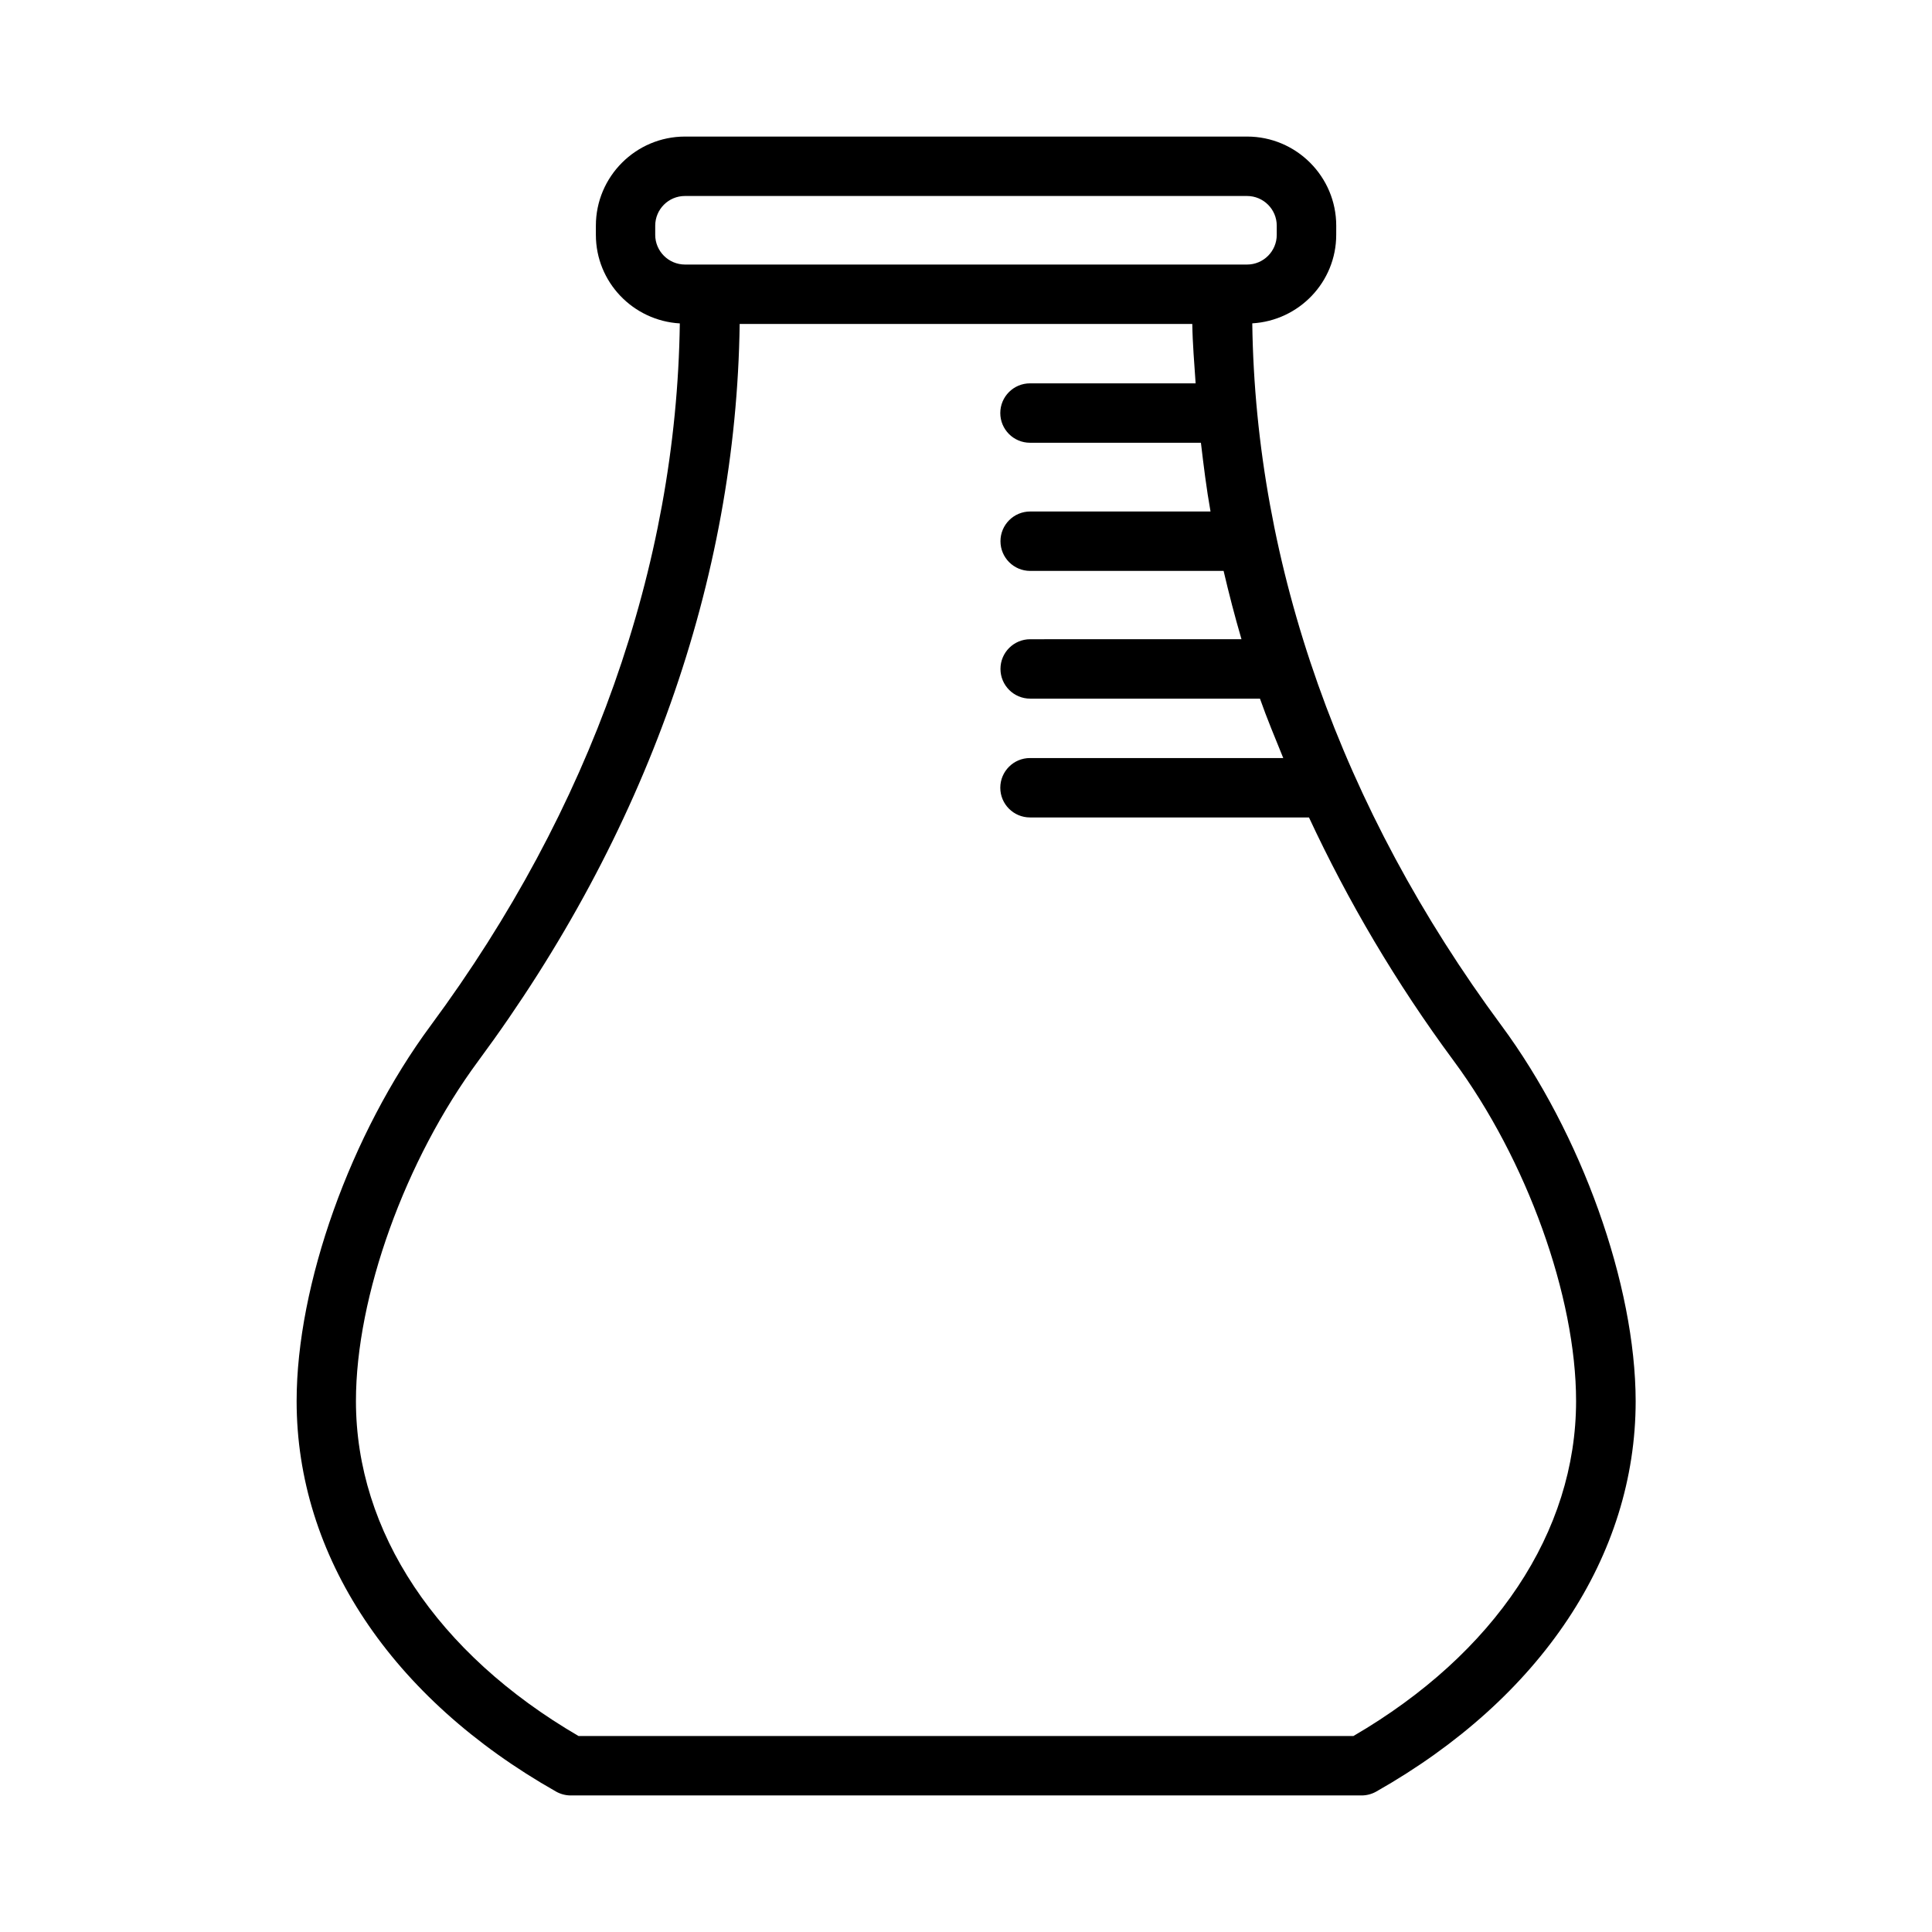
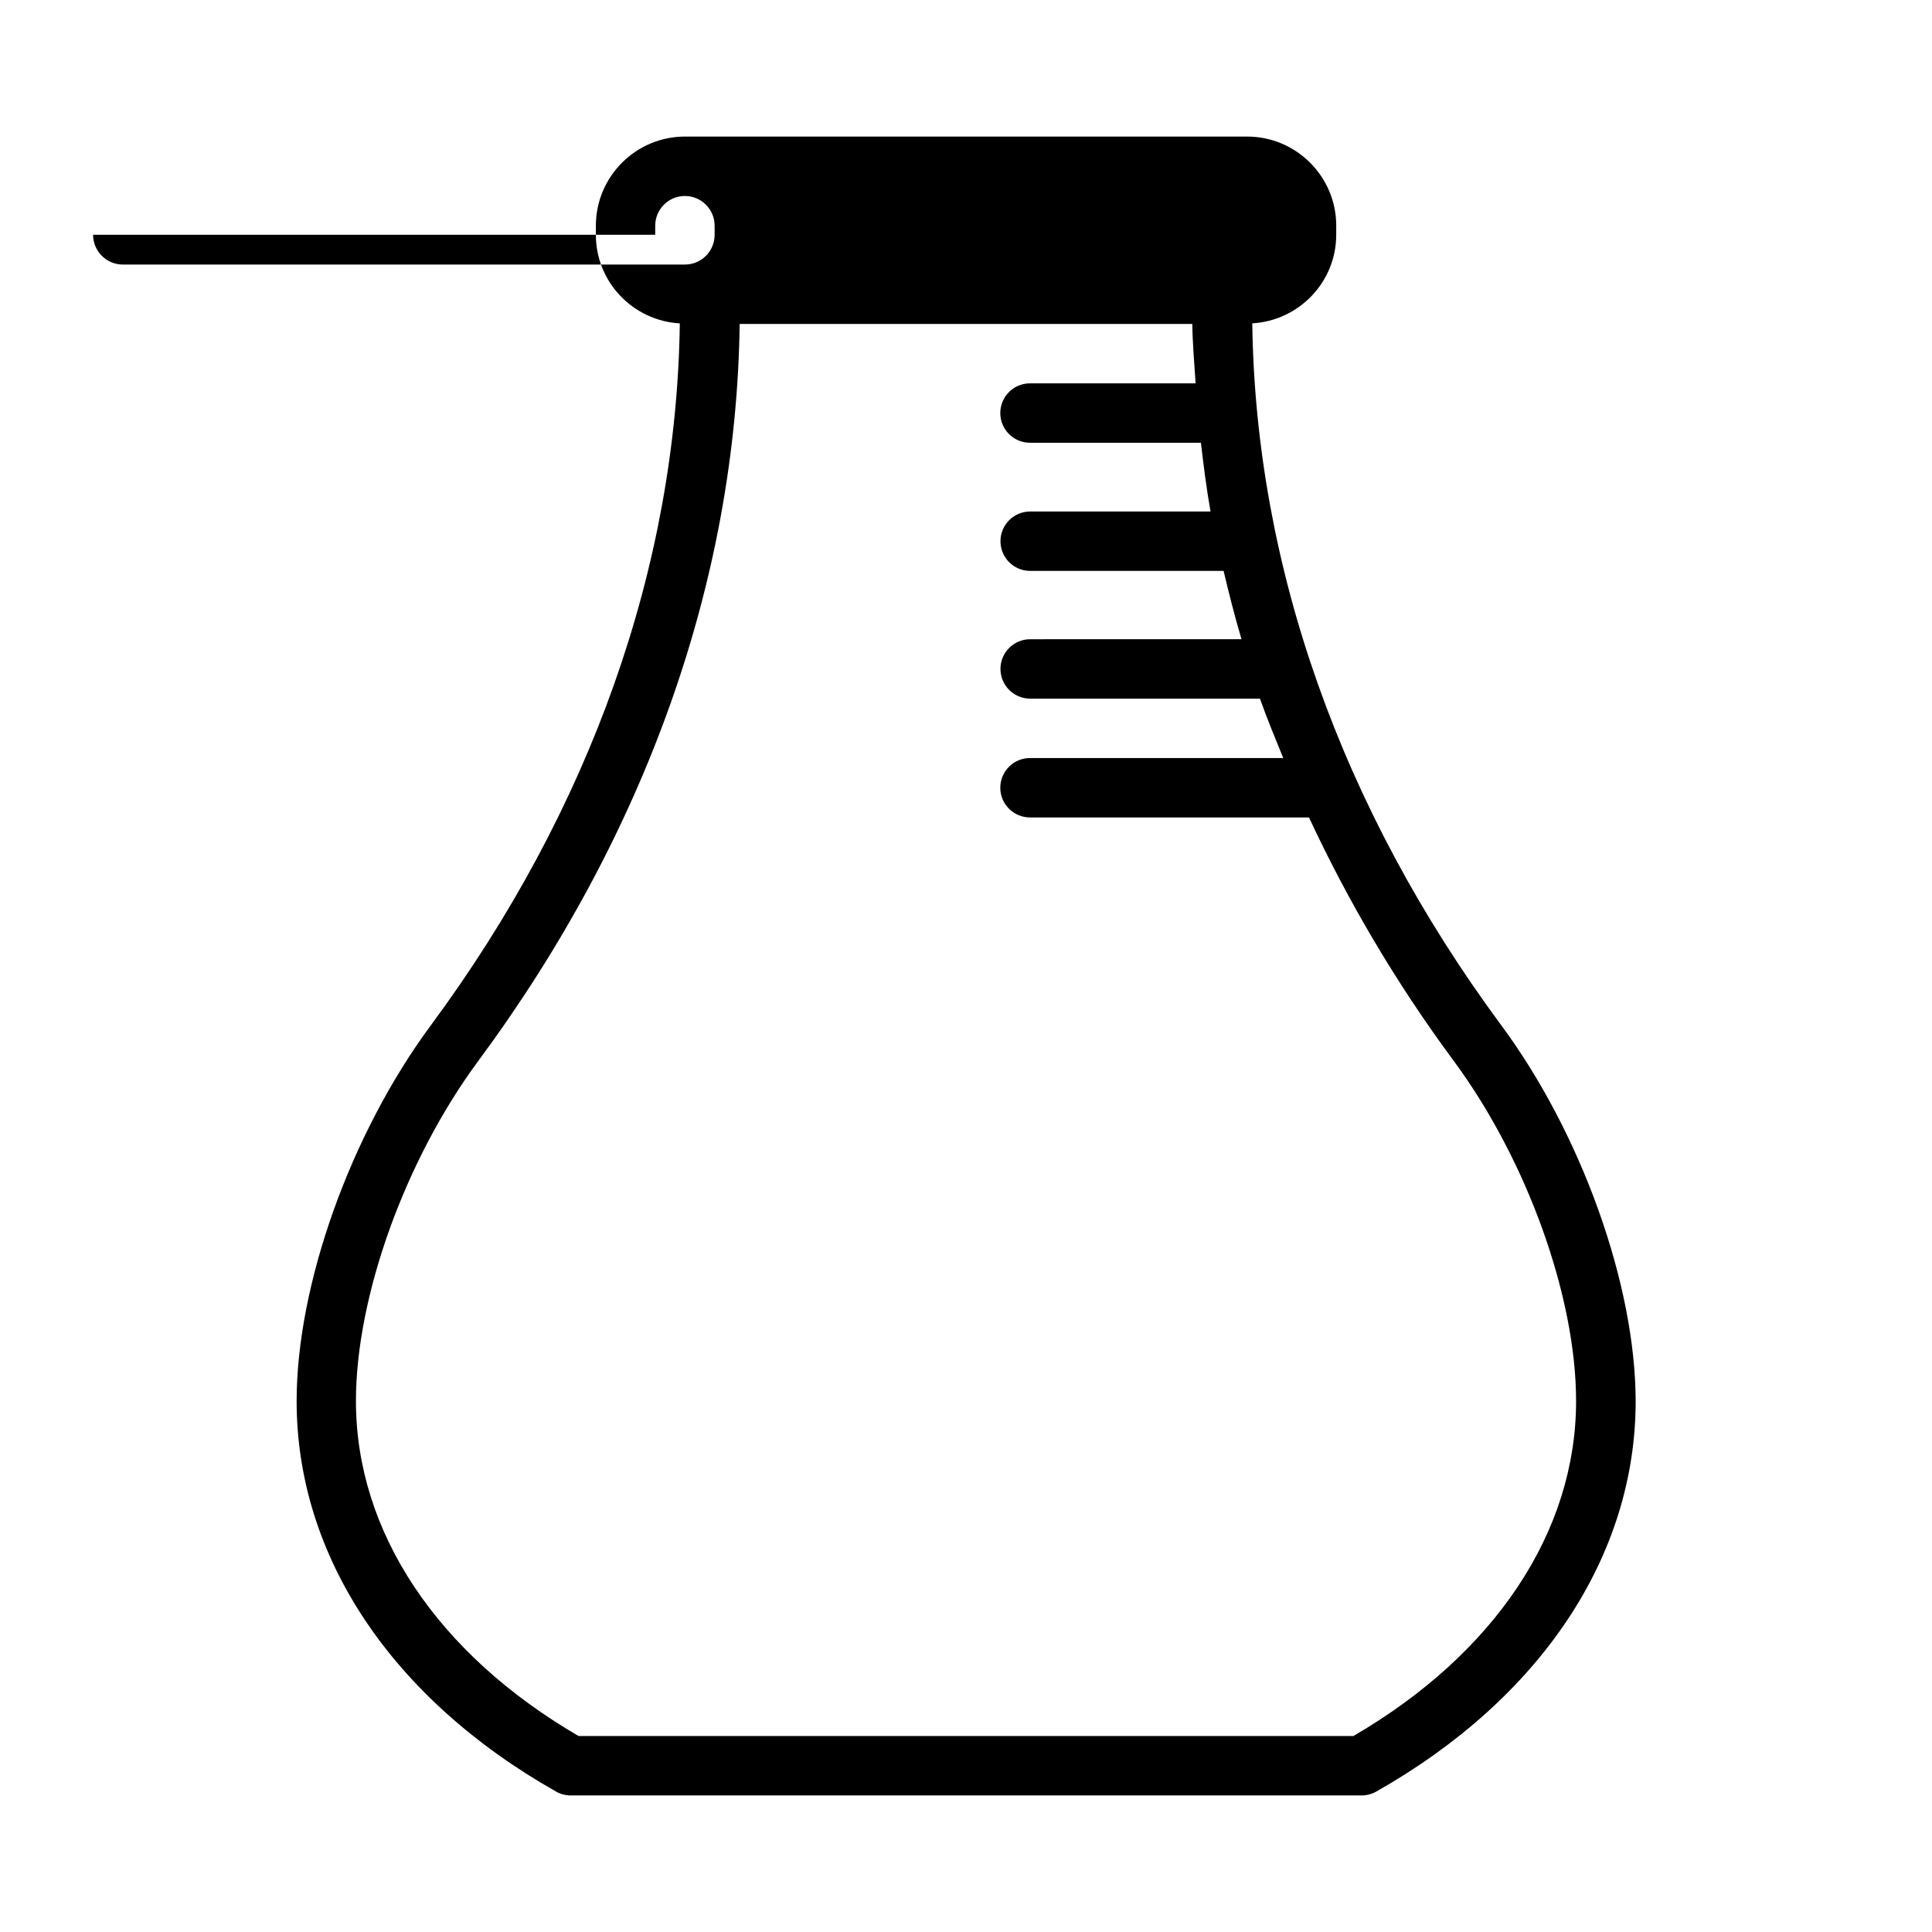
<svg xmlns="http://www.w3.org/2000/svg" fill="#000000" width="800px" height="800px" version="1.1" viewBox="144 144 512 512">
-   <path d="m541.85 415.71c-42.414-57.355-65.102-121.57-65.984-186.02 12.375-0.723 22.246-10.926 22.246-23.473l0.004-2.41c0-13.02-10.598-23.617-23.617-23.617h-148.97c-13.02 0-23.617 10.598-23.617 23.617v2.426c0 12.547 9.871 22.75 22.246 23.473-0.898 64.426-23.57 128.66-65.984 186.02-21.285 28.75-35.566 68.77-35.566 99.582 0 41.012 25.066 78.734 68.754 103.48 1.18 0.66 2.519 1.023 3.891 1.023h209.57c1.355 0 2.691-0.348 3.891-1.023 43.691-24.75 68.754-62.473 68.754-103.48-0.051-30.828-14.348-70.848-35.617-99.598zm-224.21-209.49v-2.41c0-4.344 3.527-7.871 7.871-7.871h148.97c4.344 0 7.871 3.527 7.871 7.871v2.426c0 4.344-3.527 7.871-7.871 7.871h-148.96c-4.356-0.016-7.883-3.543-7.883-7.887zm185.04 397.84h-205.36c-37.52-21.867-58.992-54.129-58.992-88.766 0-27.711 13.051-63.969 32.48-90.215 44.414-60.047 68.297-127.46 69.211-195.23h119.95c0.078 5.258 0.535 10.5 0.883 15.742h-43.895c-4.344 0-7.871 3.527-7.871 7.871s3.527 7.871 7.871 7.871h45.297c0.723 6.082 1.461 12.16 2.547 18.219h-47.797c-4.344 0-7.871 3.527-7.871 7.871s3.527 7.871 7.871 7.871h51.262c1.418 6.062 2.977 12.09 4.738 18.105l-56 0.004c-4.344 0-7.871 3.527-7.871 7.871s3.527 7.871 7.871 7.871h60.898c1.859 5.289 4.047 10.5 6.172 15.742h-67.117c-4.344 0-7.871 3.527-7.871 7.871s3.527 7.871 7.871 7.871h73.934c10.328 22.152 23.004 43.754 38.305 64.441 19.43 26.262 32.48 62.52 32.48 90.215 0 34.641-21.477 66.898-58.996 88.77z" />
+   <path d="m541.85 415.71c-42.414-57.355-65.102-121.57-65.984-186.02 12.375-0.723 22.246-10.926 22.246-23.473l0.004-2.41c0-13.02-10.598-23.617-23.617-23.617h-148.97c-13.02 0-23.617 10.598-23.617 23.617v2.426c0 12.547 9.871 22.75 22.246 23.473-0.898 64.426-23.57 128.66-65.984 186.02-21.285 28.75-35.566 68.77-35.566 99.582 0 41.012 25.066 78.734 68.754 103.48 1.18 0.66 2.519 1.023 3.891 1.023h209.57c1.355 0 2.691-0.348 3.891-1.023 43.691-24.75 68.754-62.473 68.754-103.48-0.051-30.828-14.348-70.848-35.617-99.598zm-224.21-209.49v-2.41c0-4.344 3.527-7.871 7.871-7.871c4.344 0 7.871 3.527 7.871 7.871v2.426c0 4.344-3.527 7.871-7.871 7.871h-148.96c-4.356-0.016-7.883-3.543-7.883-7.887zm185.04 397.84h-205.36c-37.52-21.867-58.992-54.129-58.992-88.766 0-27.711 13.051-63.969 32.48-90.215 44.414-60.047 68.297-127.46 69.211-195.23h119.95c0.078 5.258 0.535 10.5 0.883 15.742h-43.895c-4.344 0-7.871 3.527-7.871 7.871s3.527 7.871 7.871 7.871h45.297c0.723 6.082 1.461 12.16 2.547 18.219h-47.797c-4.344 0-7.871 3.527-7.871 7.871s3.527 7.871 7.871 7.871h51.262c1.418 6.062 2.977 12.09 4.738 18.105l-56 0.004c-4.344 0-7.871 3.527-7.871 7.871s3.527 7.871 7.871 7.871h60.898c1.859 5.289 4.047 10.5 6.172 15.742h-67.117c-4.344 0-7.871 3.527-7.871 7.871s3.527 7.871 7.871 7.871h73.934c10.328 22.152 23.004 43.754 38.305 64.441 19.43 26.262 32.48 62.52 32.48 90.215 0 34.641-21.477 66.898-58.996 88.77z" />
</svg>